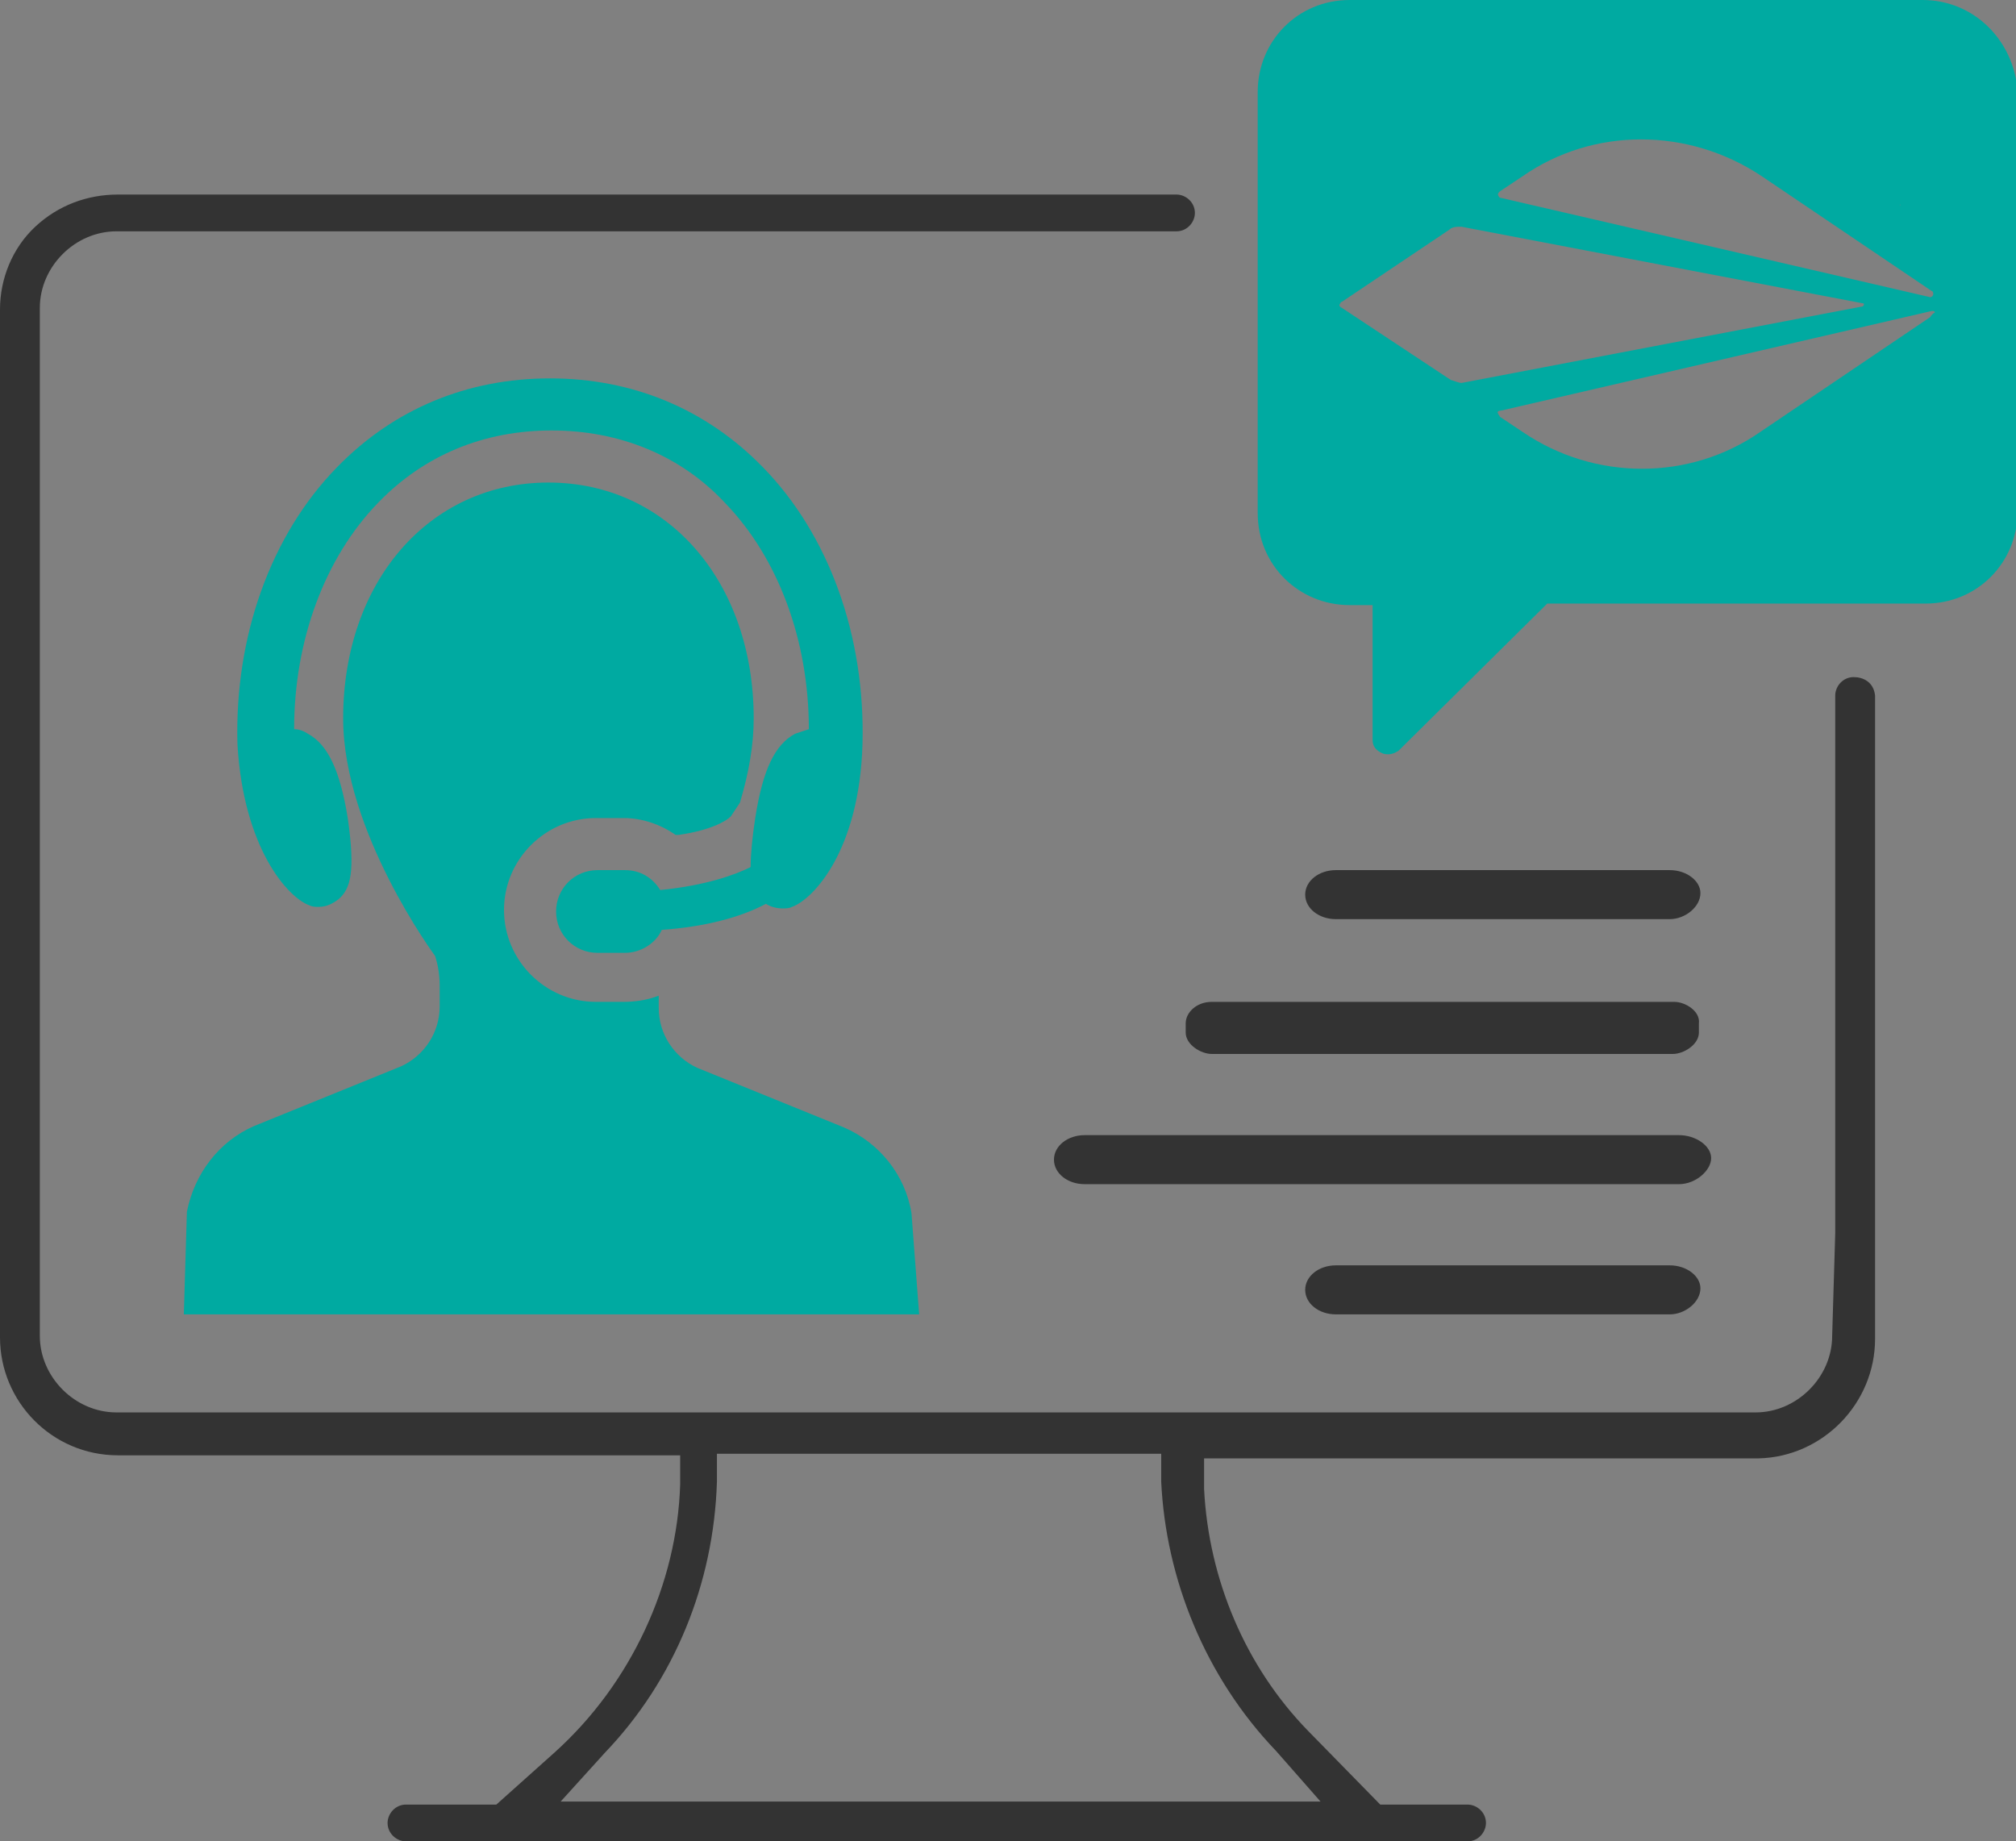
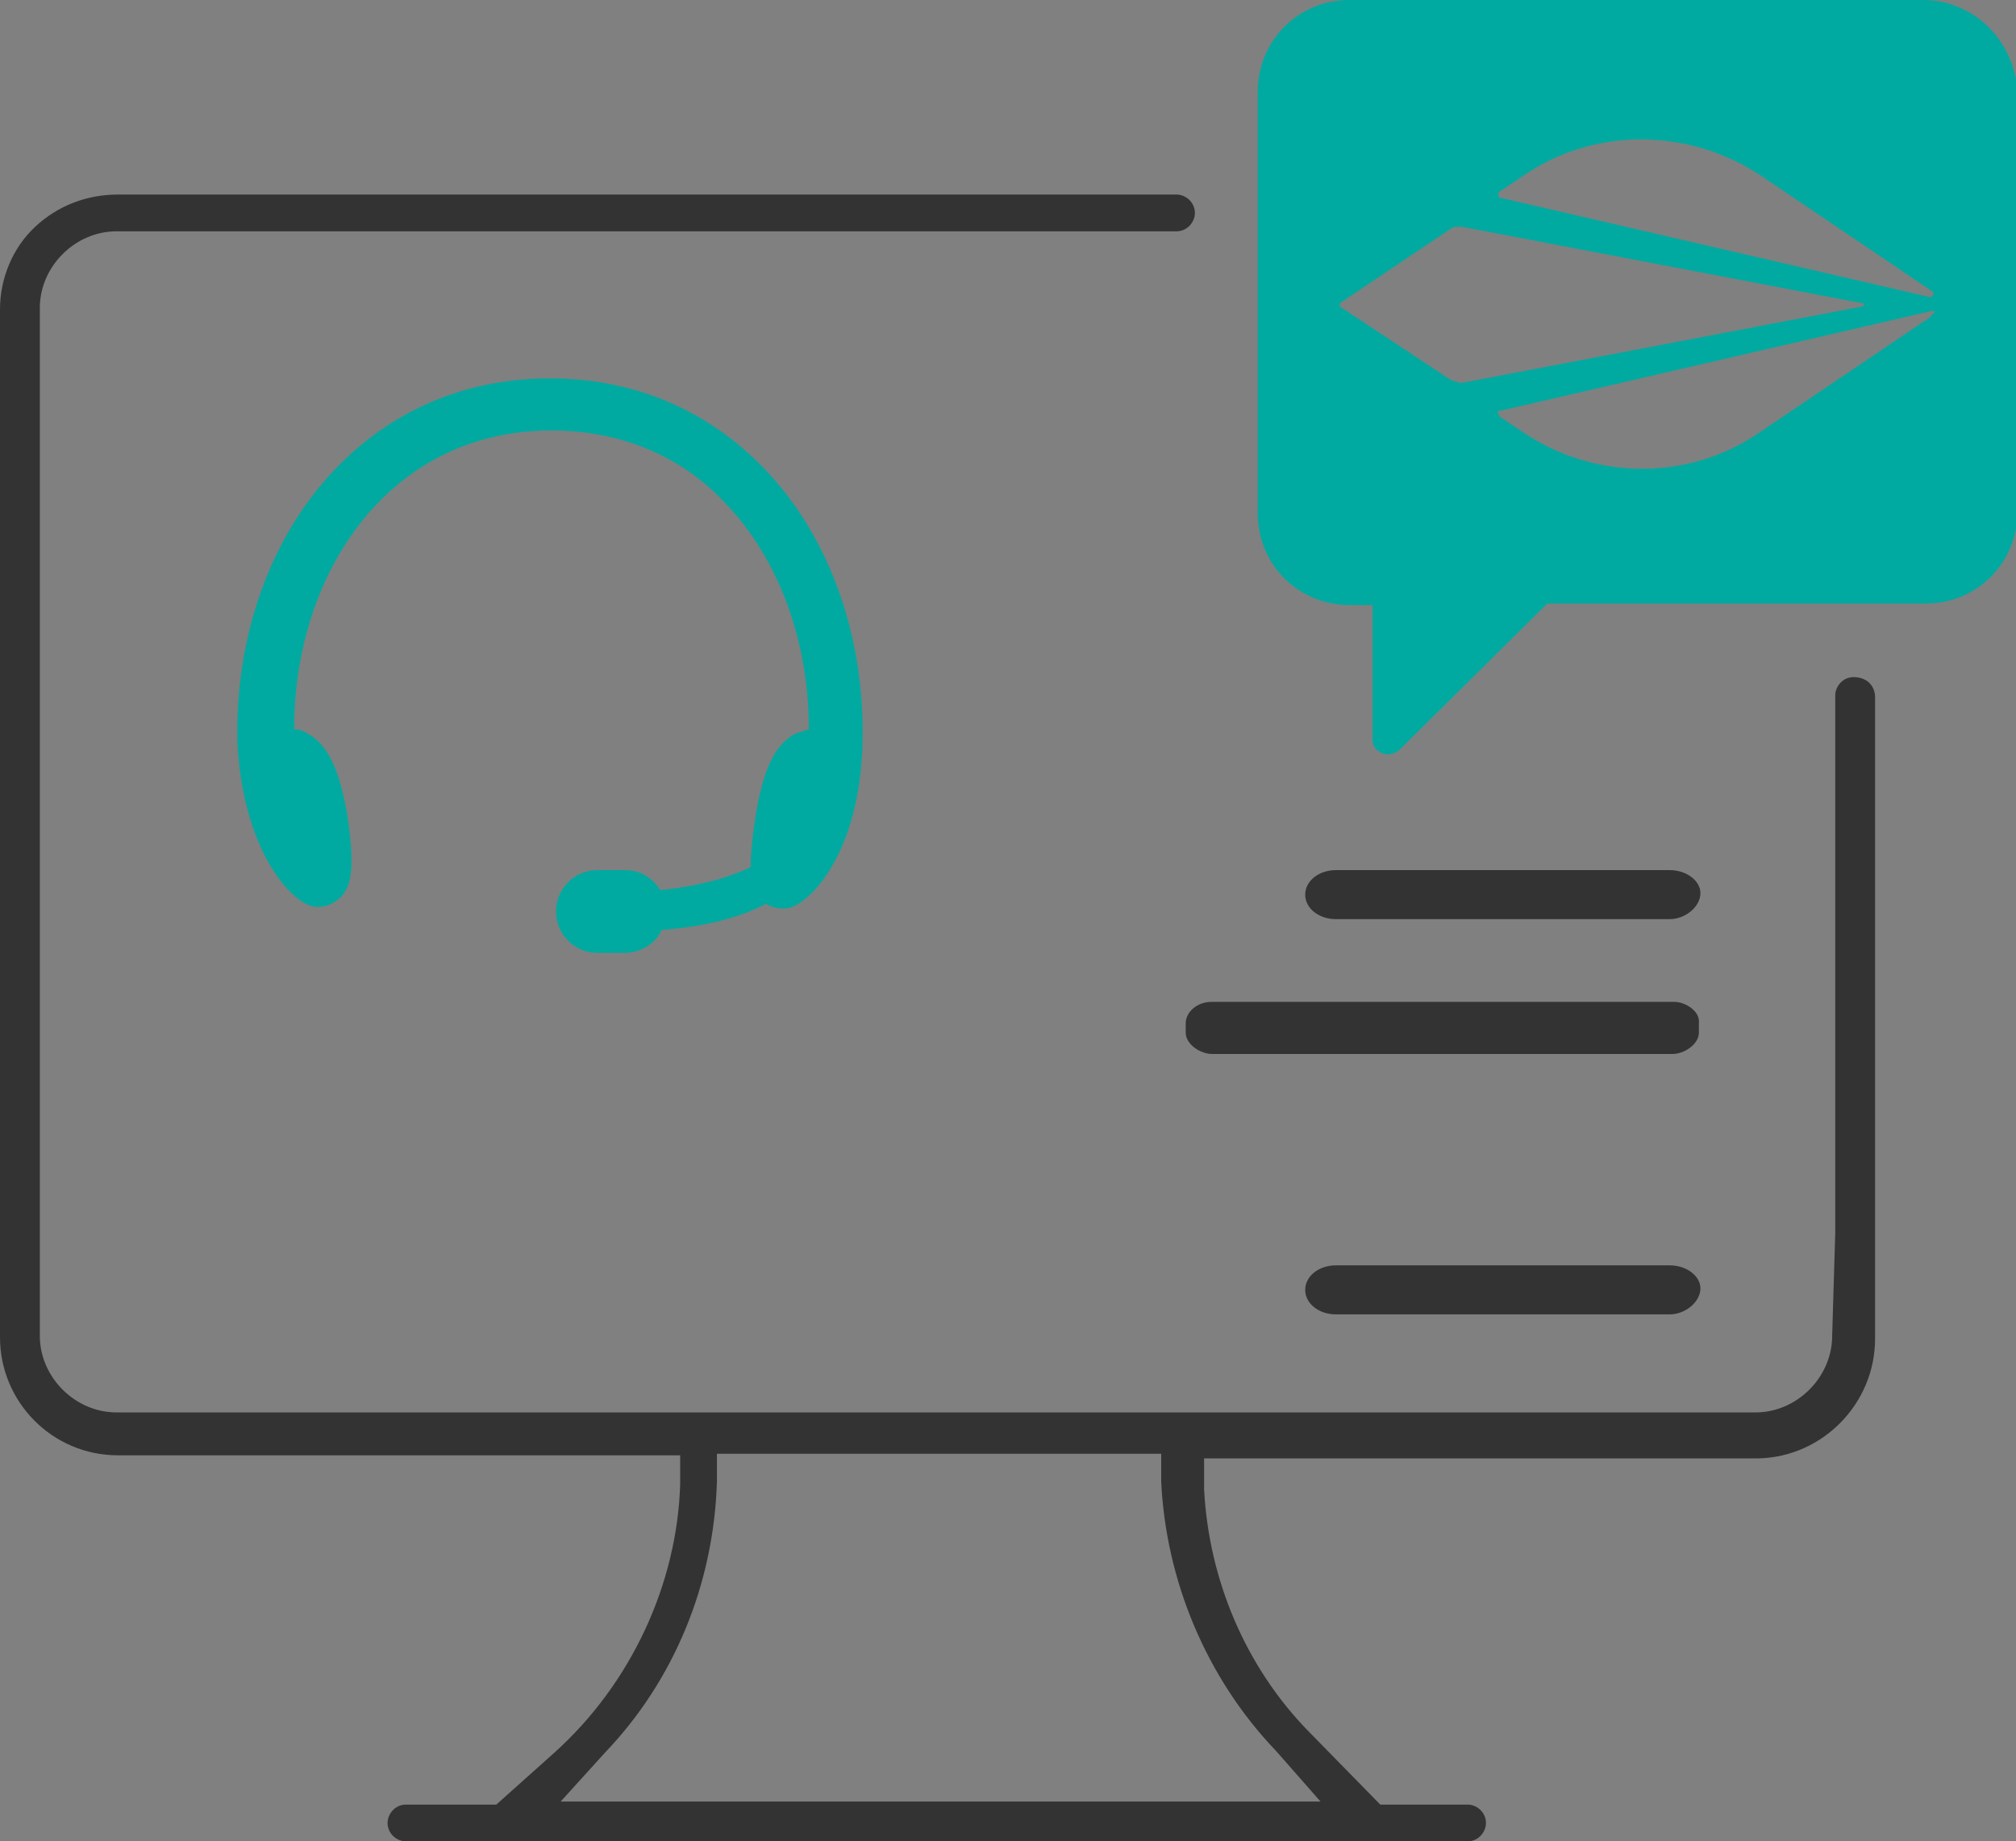
<svg xmlns="http://www.w3.org/2000/svg" version="1.1" id="Layer_1" x="0px" y="0px" viewBox="0 0 131.6 120.2" style="enable-background:new 0 0 131.6 120.2;" xml:space="preserve">
  <rect x="0" y="0" width="131.6" height="120.2" fill="#808080" stroke="none" />
  <style type="text/css">
	.st0{fill:#1D1F26;}
	.st1{fill:#333333;}
	.st2{fill:#00AAA1;}
	.st3{fill:#FFFFFF;}
</style>
  <g>
    <g>
-       <path class="st0" d="M91.6,13.4C91.7,13.4,91.7,13.3,91.6,13.4L91.6,13.4z" />
      <path class="st0" d="M91.6,13.4C91.7,13.4,91.7,13.3,91.6,13.4L91.6,13.4z" />
    </g>
    <g>
      <path class="st1" d="M121,44.2c-0.7,0-1.2,0.6-1.2,1.2v35.1l-0.2,6.7c0,2.7-2.3,5-5,5H7.6c-2.7,0-5-2.3-5-5V20.1c0-2.7,2.3-5,5-5    h69.2c0.7,0,1.2-0.6,1.2-1.2c0-0.7-0.6-1.2-1.2-1.2H7.7c-2,0-3.9,0.7-5.4,2.1S0,18.2,0,20.2v67.1C0,91.5,3.4,95,7.7,95h36.7v1.9    c-0.2,6.5-3.2,13-8.2,17.5l-3.8,3.4h-5.9c-0.7,0-1.2,0.6-1.2,1.2c0,0.7,0.6,1.2,1.2,1.2h69.3c0.7,0,1.2-0.6,1.2-1.2    c0-0.7-0.6-1.2-1.2-1.2h-5.7l-4.7-4.8c-4.1-4.2-6.5-9.9-6.8-15.8v-2h36.2c4.2-0.1,7.6-3.6,7.6-7.8v-42    C122.3,44.5,121.6,44.2,121,44.2z M83.3,114.3l2.9,3.3H36.6l2.9-3.2c4.5-4.7,7.1-11,7.3-17.7v-1.8h29v1.8    C76.1,103.1,78.7,109.5,83.3,114.3z" />
    </g>
    <path class="st2" d="M103.3,20.3C103.3,20.3,103.3,20.3,103.3,20.3L103.3,20.3z" />
    <path class="st2" d="M97,13.4C97.1,13.4,97.1,13.3,97,13.4L97,13.4z M97,13.4C97.1,13.4,97.1,13.3,97,13.4L97,13.4z M103.3,20.3   C103.3,20.3,103.3,20.3,103.3,20.3L103.3,20.3z M97,13.4C97.1,13.4,97.1,13.3,97,13.4L97,13.4z M103.3,20.3   C103.3,20.3,103.3,20.3,103.3,20.3L103.3,20.3z M97,13.4C97.1,13.4,97.1,13.3,97,13.4L97,13.4z M103.3,20.3   C103.3,20.3,103.3,20.3,103.3,20.3L103.3,20.3z" />
    <path class="st2" d="M103.3,20.3C103.3,20.3,103.3,20.3,103.3,20.3L103.3,20.3z M103.3,20.3C103.3,20.3,103.3,20.3,103.3,20.3   L103.3,20.3z M125.5,0h-4.9L88.1,0c-3.4,0-6,2.7-6,6v27.5c0,3.4,2.7,6,6,6h1.5v8.8c0,0.4,0.2,0.7,0.7,0.9c0.4,0.1,0.7,0,1-0.2   l9.7-9.6l24.7,0c3.4,0,6-2.7,6-6V6C131.5,2.7,128.9,0,125.5,0z M124,13.4C124.1,13.3,124.1,13.4,124,13.4L124,13.4z M94.7,24.8   l-7.1-4.7c-0.2-0.1-0.2-0.2-0.1-0.3c0-0.1,0.1-0.1,0.1-0.1l7-4.7c0.2-0.2,0.5-0.2,0.8-0.2l26.2,5c0.1,0,0.1,0.1,0,0.2l-26.2,5   C95.3,25,95,24.9,94.7,24.8z M126,20.7l-11.1,7.5c-4.6,3.2-10.8,3.2-15.5,0l-1.5-1c0-0.1-0.1-0.1-0.1-0.2c-0.1-0.1,0-0.2,0.2-0.2   l28.1-6.5c0.1,0,0.2,0,0.2,0.1C126.1,20.5,126,20.7,126,20.7z M126,19.4l-28.1-6.5c-0.2-0.2-0.1-0.3,0-0.4l1.5-1   c4.6-3.2,10.8-3.2,15.6,0l11.1,7.5c0.1,0,0.1,0.2,0.1,0.2C126.2,19.3,126.1,19.4,126,19.4z M130.2,20.3   C130.3,20.3,130.3,20.3,130.2,20.3L130.2,20.3z M103.3,20.3C103.3,20.3,103.3,20.3,103.3,20.3L103.3,20.3z M103.3,20.3   C103.3,20.3,103.3,20.3,103.3,20.3L103.3,20.3z M103.3,20.3C103.3,20.3,103.3,20.3,103.3,20.3L103.3,20.3z" />
    <g>
      <path class="st3" d="M103.3,20.3C103.3,20.3,103.3,20.3,103.3,20.3L103.3,20.3z" />
    </g>
    <g>
      <path class="st3" d="M103.3,20.3C103.3,20.3,103.3,20.3,103.3,20.3L103.3,20.3z" />
    </g>
-     <path class="st2" d="M103.3,20.3C103.3,20.3,103.3,20.3,103.3,20.3L103.3,20.3z" />
    <path class="st1" d="M109.3,65.4H79.1c-1,0-1.7,0.7-1.7,1.4v0.6c0,0.8,1,1.4,1.7,1.4h30.1c0.7,0,1.7-0.6,1.7-1.4v-0.6   C111,66,110,65.4,109.3,65.4z" />
-     <path class="st1" d="M109.6,74.1H70.8c-1.1,0-2,0.7-2,1.6c0,0.9,0.9,1.6,2,1.6h38.8c1.1,0,2.1-0.9,2.1-1.7S110.7,74.1,109.6,74.1z" />
    <path class="st1" d="M109,82.6H87.2c-1.1,0-2,0.7-2,1.6c0,0.9,0.9,1.6,2,1.6H109c1,0,2-0.8,2-1.7C111,83.3,110.1,82.6,109,82.6z" />
    <path class="st1" d="M109,56.8H87.2c-1.1,0-2,0.7-2,1.6c0,0.9,0.9,1.6,2,1.6H109c1,0,2-0.8,2-1.7C111,57.5,110.1,56.8,109,56.8z" />
    <g>
      <path class="st2" d="M20.2,59.1c0.2,0.1,0.4,0.1,0.6,0.1h0c0.5,0,0.9-0.2,1.3-0.5c0.8-0.7,1.1-1.8,0.6-5.3    c-0.5-3.1-1.3-4.8-2.6-5.5c-0.3-0.2-0.6-0.3-0.9-0.3c0-5.8,2-11.2,5.5-14.8c3-3.1,6.9-4.7,11.3-4.7s8.4,1.6,11.3,4.7    c3.5,3.6,5.5,9,5.5,14.8c-0.3,0.1-0.6,0.2-0.9,0.3c-1.3,0.7-2.1,2.3-2.6,5.5c-0.2,1.3-0.3,2.4-0.3,3.2c-1,0.5-2.9,1.2-5.9,1.5    c-0.5-0.8-1.3-1.3-2.3-1.3h-1.8c-1.5,0-2.7,1.2-2.7,2.7c0,1.5,1.2,2.7,2.7,2.7h1.8c1,0,2-0.6,2.4-1.5c2.8-0.2,5.1-0.8,6.8-1.7    c0.3,0.2,0.7,0.3,1.1,0.3c0.2,0,0.4,0,0.6-0.1c1.4-0.5,4.4-3.7,4.6-10.6c0.2-7.1-2.2-13.7-6.5-18.1c-3.7-3.8-8.5-5.8-13.9-5.8    c-5.4,0-10.2,2-13.9,5.8c-4.3,4.4-6.7,11-6.5,18.1C15.9,55.4,18.8,58.6,20.2,59.1z" />
-       <path class="st2" d="M59.5,79.2c-0.4-2.5-2.1-4.6-4.4-5.6l-9.6-3.9c-1.5-0.7-2.5-2.2-2.5-3.9V65l-0.3,0.1c-0.6,0.2-1.3,0.3-2,0.3    h-1.8c-3.3,0-6-2.7-6-6c0-3.3,2.7-6,6-6h1.8c1.2,0,2.4,0.4,3.4,1.1l0.1,0l0.1,0c2.1-0.3,3.1-0.9,3.4-1.2l0.6-0.9    c0.6-2,0.9-3.8,0.9-5.5c0-8.9-5.6-15.4-13.4-15.4c-7.8,0-13.4,6.5-13.4,15.4c0,7.4,6,15.5,6,15.5c0.2,0.6,0.3,1.3,0.3,1.9v1.4    c0,1.7-1,3.2-2.5,3.9l-9.6,3.9c-2.3,1-3.9,3.1-4.4,5.6L12,85.8h48L59.5,79.2z" />
    </g>
  </g>
</svg>